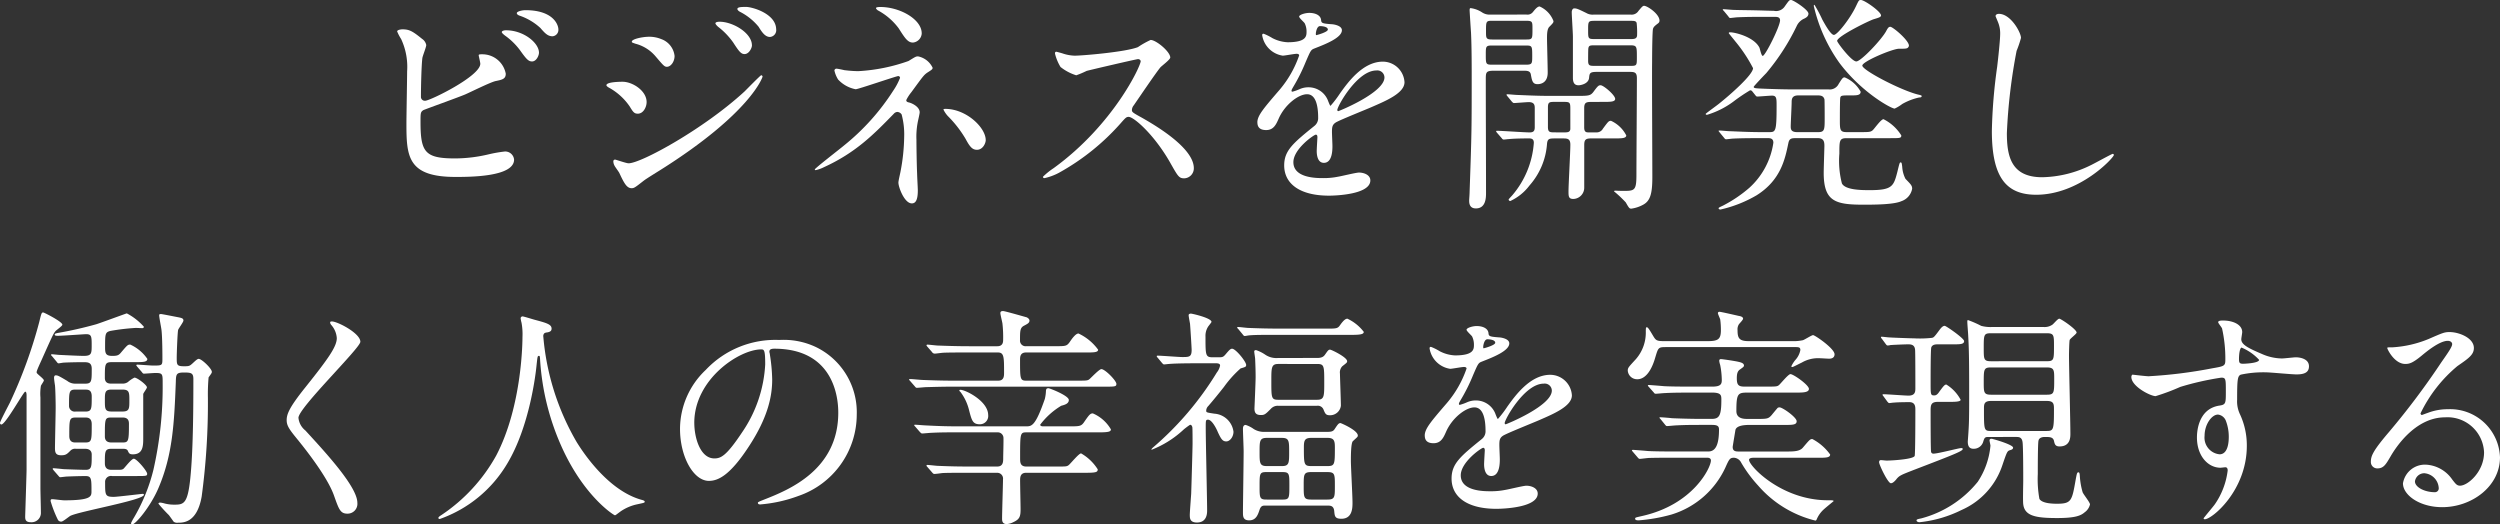
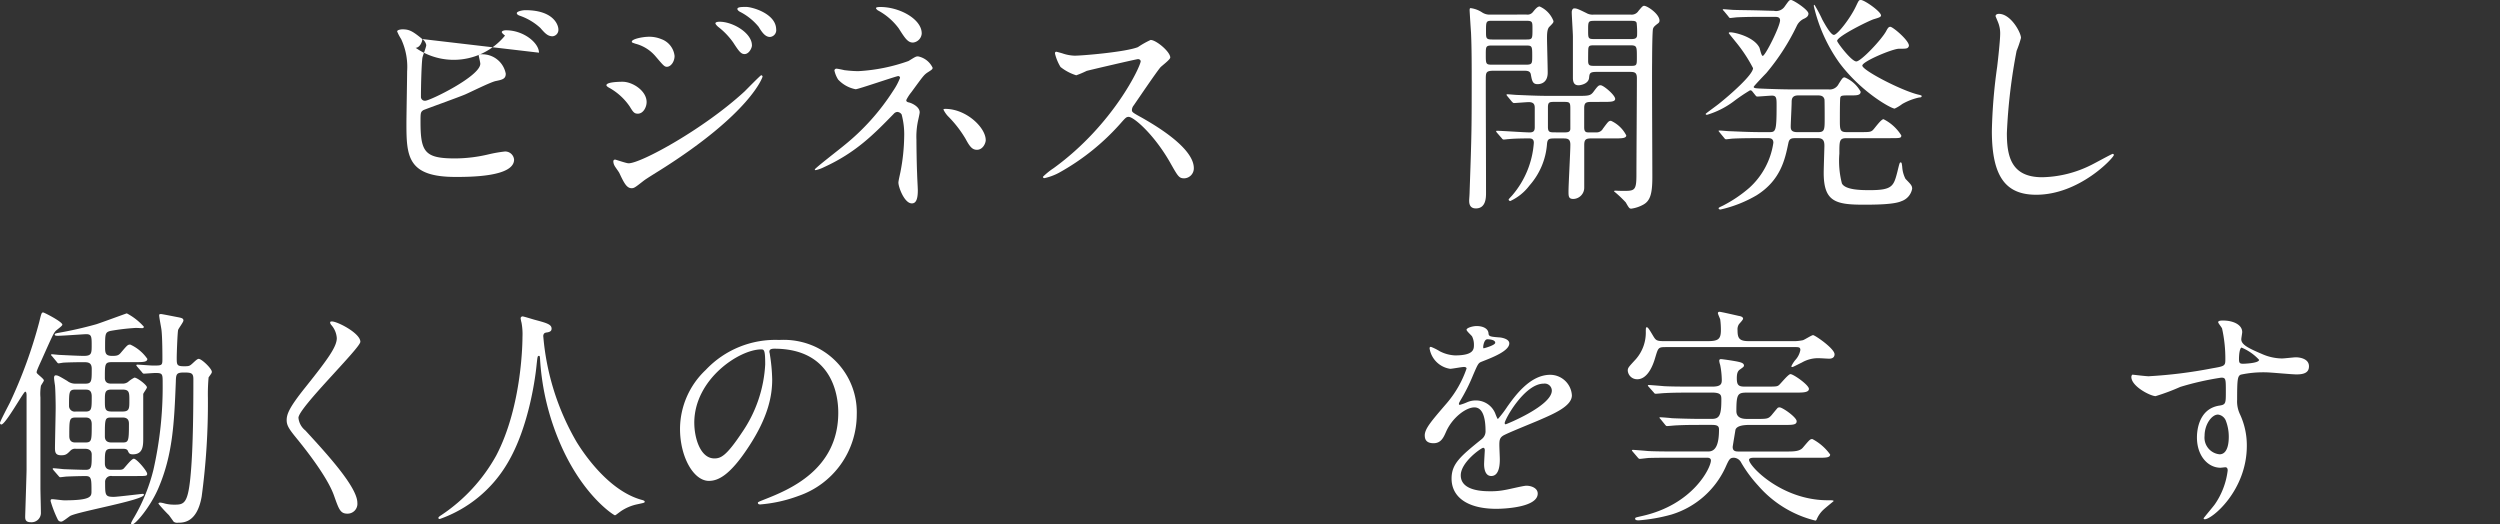
<svg xmlns="http://www.w3.org/2000/svg" width="308.449" height="64.687" viewBox="0 0 308.449 64.687">
  <rect x="0" y="0" width="308.449" height="64.687" fill="#333333" stroke="none" />
  <g id="グループ_3813" data-name="グループ 3813" transform="translate(-42 -746.245)">
    <g id="グループ_2827" data-name="グループ 2827" transform="translate(91 746.245)">
-       <path id="パス_82" data-name="パス 82" d="M3.107,6.626a1.182,1.182,0,0,1,.484.741c0,.256-.456,1.368-.484,1.625-.114,1-.171,3.534-.171,4.731a.477.477,0,0,0,.541.513c.57,0,6.783-3.021,6.783-4.56,0-.171-.2-.969-.2-1.054,0-.114.2-.114.4-.114A2.935,2.935,0,0,1,13.4,10.9c0,.655-.428.741-1.254.912-.655.143-3.221,1.425-3.762,1.653-.8.342-5.016,1.853-5.159,1.937-.342.228-.342.371-.342,1.454,0,3.733.541,4.5,4.276,4.5a18.156,18.156,0,0,0,4.161-.513,16.81,16.81,0,0,1,1.967-.342,1.1,1.1,0,0,1,1.14,1c0,2.138-5.472,2.138-7.239,2.138-5.9,0-6.043-2.537-6.043-6.585,0-1.026.086-5.5.086-6.441a8.1,8.1,0,0,0-.741-3.99A5.784,5.784,0,0,1,0,5.685c0-.171.4-.256.655-.256.826,0,1.225.2,2.451,1.2M17.5,8.308c0,.342-.314,1.083-.855,1.083-.428,0-.684-.256-1.454-1.34A8.193,8.193,0,0,0,13.31,6.2c-.114-.086-.4-.314-.4-.428,0-.143.256-.228.513-.228,2.195,0,4.076,1.568,4.076,2.765m2.394-2.879a.791.791,0,0,1-.713.855c-.6,0-.94-.37-1.51-1.026a7.233,7.233,0,0,0-2.537-1.51c-.285-.086-.371-.228-.371-.314,0-.228.713-.371,1.055-.371,3.506,0,4.076,1.853,4.076,2.366" transform="translate(0 -1.809)" fill="#fff" />
+       <path id="パス_82" data-name="パス 82" d="M3.107,6.626a1.182,1.182,0,0,1,.484.741c0,.256-.456,1.368-.484,1.625-.114,1-.171,3.534-.171,4.731a.477.477,0,0,0,.541.513c.57,0,6.783-3.021,6.783-4.56,0-.171-.2-.969-.2-1.054,0-.114.2-.114.4-.114A2.935,2.935,0,0,1,13.4,10.9c0,.655-.428.741-1.254.912-.655.143-3.221,1.425-3.762,1.653-.8.342-5.016,1.853-5.159,1.937-.342.228-.342.371-.342,1.454,0,3.733.541,4.5,4.276,4.5a18.156,18.156,0,0,0,4.161-.513,16.81,16.81,0,0,1,1.967-.342,1.1,1.1,0,0,1,1.14,1c0,2.138-5.472,2.138-7.239,2.138-5.9,0-6.043-2.537-6.043-6.585,0-1.026.086-5.5.086-6.441a8.1,8.1,0,0,0-.741-3.99A5.784,5.784,0,0,1,0,5.685c0-.171.4-.256.655-.256.826,0,1.225.2,2.451,1.2c0,.342-.314,1.083-.855,1.083-.428,0-.684-.256-1.454-1.34A8.193,8.193,0,0,0,13.31,6.2c-.114-.086-.4-.314-.4-.428,0-.143.256-.228.513-.228,2.195,0,4.076,1.568,4.076,2.765m2.394-2.879a.791.791,0,0,1-.713.855c-.6,0-.94-.37-1.51-1.026a7.233,7.233,0,0,0-2.537-1.51c-.285-.086-.371-.228-.371-.314,0-.228.713-.371,1.055-.371,3.506,0,4.076,1.853,4.076,2.366" transform="translate(0 -1.809)" fill="#fff" />
      <path id="パス_83" data-name="パス 83" d="M57.32,14c0,.6-.4,1.425-1.083,1.425-.427,0-.57-.171-1-.884A7.388,7.388,0,0,0,52.646,12.2c-.086-.057-.285-.171-.285-.285,0-.428,1.824-.428,1.995-.428,1.226,0,2.965,1.111,2.965,2.508m-3.364,8.75c-.085-.171-.541-.77-.6-.912a1.16,1.16,0,0,1-.143-.513.209.209,0,0,1,.228-.228c.086,0,1.368.456,1.653.456,1.54,0,9.292-4.247,14.308-8.864.314-.314,1.967-2,2.052-2a.183.183,0,0,1,.171.171c0,.057-1.425,4.475-12.6,11.515-1.739,1.083-1.853,1.169-2.08,1.339-1.055.826-1.169.912-1.482.912-.6,0-.94-.656-1.511-1.881M60.769,8.3c0,.741-.485,1.34-.941,1.34-.314,0-.428-.143-1.425-1.312a4.828,4.828,0,0,0-2.48-1.539c-.4-.143-.428-.143-.428-.256,0-.314,1.311-.6,2.166-.6a3.916,3.916,0,0,1,1.453.285A2.491,2.491,0,0,1,60.769,8.3m9.548-1.311c0,.342-.37,1.083-.912,1.083-.428,0-.684-.314-1.4-1.426a8.888,8.888,0,0,0-1.824-1.909c-.114-.086-.371-.342-.371-.456,0-.171.342-.2.513-.2,1.653,0,3.99,1.4,3.99,2.907M73.31,5.048a.839.839,0,0,1-.77.912c-.6,0-1-.6-1.4-1.254a7.15,7.15,0,0,0-2.309-1.853c-.256-.142-.313-.285-.313-.342,0-.256.57-.256,1.083-.256.741,0,3.705.826,3.705,2.793" transform="translate(-26.541 -1.4)" fill="#fff" />
      <path id="パス_84" data-name="パス 84" d="M108.224,10.065a14.611,14.611,0,0,0,1.625.114,21.888,21.888,0,0,0,6.213-1.254c.827-.513.912-.57,1.169-.57a2.543,2.543,0,0,1,1.8,1.4c0,.171-.057.228-.6.57-.485.314-.6.513-2.024,2.451a5.184,5.184,0,0,0-.627.969c0,.228.171.257.4.314.314.086,1.254.513,1.254,1.2,0,.2-.228,1.111-.256,1.312a9.414,9.414,0,0,0-.143,2.08c0,.713.029,3.05.085,4.219,0,.314.085,1.739.085,2.024,0,1.368-.37,1.6-.741,1.6-.912,0-1.653-2-1.653-2.565,0-.228.228-1.169.256-1.34a24.159,24.159,0,0,0,.456-4.3,9.5,9.5,0,0,0-.314-2.764.673.673,0,0,0-.541-.314.639.639,0,0,0-.428.228c-2.394,2.451-4.617,4.76-8.607,6.584a4.524,4.524,0,0,1-1.026.371c-.057,0-.114-.029-.114-.086,0-.143,3.078-2.508,3.648-2.993a28.012,28.012,0,0,0,6.014-6.7,8.023,8.023,0,0,0,.855-1.6.218.218,0,0,0-.228-.228c-.228,0-4.931,1.624-5.245,1.624a3.958,3.958,0,0,1-2.166-1.2,3.481,3.481,0,0,1-.456-1.111.251.251,0,0,1,.256-.228c.171,0,.912.171,1.054.2m9.463-4.56a1.2,1.2,0,0,1-1.083,1.14c-.656,0-1-.57-1.767-1.767a7.794,7.794,0,0,0-2.594-2.223c-.057-.057-.2-.171-.2-.257,0-.142.428-.142.541-.142,2.394,0,5.1,1.51,5.1,3.249m7.9,13.168c0,.37-.342,1.2-1.083,1.2-.541,0-.855-.314-1.4-1.339a14.072,14.072,0,0,0-2.194-2.822,3.3,3.3,0,0,1-.542-.8c0-.086.2-.086.228-.086,2.594,0,4.988,2.309,4.988,3.848" transform="translate(-52.965 -1.4)" fill="#fff" />
      <path id="パス_85" data-name="パス 85" d="M173.305,12.885c-.2,0-6.185,1.4-6.328,1.453a12.231,12.231,0,0,1-1.283.542,5.946,5.946,0,0,1-1.938-1.026,5.8,5.8,0,0,1-.684-1.653c0-.143.029-.228.171-.228.029,0,.656.171.741.2a5.081,5.081,0,0,0,1.511.285c.969,0,6.327-.456,7.809-1.055a10.892,10.892,0,0,1,1.568-.884c.684,0,2.423,1.454,2.423,2.167,0,.256-1.054,1.026-1.226,1.225-.57.684-2.822,4.018-3.278,4.674a.941.941,0,0,0-.228.57c0,.256.057.314,1.255.969,1.282.741,6.384,3.619,6.384,6.213a1.231,1.231,0,0,1-1.169,1.254c-.655,0-.77-.2-1.767-1.967-1.967-3.449-4.475-5.615-5.1-5.615-.285,0-.37.085-1,.8a28.623,28.623,0,0,1-7.61,6.1,6.993,6.993,0,0,1-1.767.656c-.057,0-.2,0-.2-.171a8.821,8.821,0,0,1,1.311-1.055c7.439-5.387,10.831-12.769,10.745-13.225a.32.32,0,0,0-.342-.228" transform="translate(-81.908 -5.589)" fill="#fff" />
-       <path id="パス_86" data-name="パス 86" d="M215.224,17.267c0-.855.8-1.767,2.736-4.018A13.114,13.114,0,0,0,220.383,9c0-.171-.2-.2-.314-.2-.285,0-1.454.228-1.71.228a3.024,3.024,0,0,1-2.537-2.508c0-.086,0-.2.171-.2a6.415,6.415,0,0,1,1.083.541,4.529,4.529,0,0,0,1.881.513c2.337,0,2.337-.769,2.337-1.339a2.283,2.283,0,0,0-.228-1c-.085-.143-.684-.655-.684-.827,0-.227.741-.456,1.254-.456.684,0,1.4.256,1.454.884.029.371.143.428,1.283.513.2,0,1.283.143,1.283.741,0,.941-2.08,1.739-3.392,2.252-.428.171-.456.228-1.083,1.682a22.109,22.109,0,0,1-1.539,3.079c-.143.256-.2.342-.2.456a.1.1,0,0,0,.114.114,5.71,5.71,0,0,0,.884-.314,2.662,2.662,0,0,1,1.111-.228,2.57,2.57,0,0,1,2.423,1.738c.2.485.228.542.285.542a13.423,13.423,0,0,0,1.169-1.539c.94-1.311,2.793-3.905,5.273-3.905a2.689,2.689,0,0,1,2.679,2.537c0,1.339-2.252,2.28-4.019,3.05-.713.314-3.933,1.6-4.446,1.909-.456.285-.484.6-.484,1.2,0,.256.057,1.454.057,1.71,0,.456,0,2.08-1.055,2.08-.769,0-.883-.94-.883-1.453,0-.285.085-1.653.085-1.682,0-.114,0-.342-.2-.342-.228,0-2.765,1.767-2.765,3.392,0,1.967,2.85,1.967,3.677,1.967a8.79,8.79,0,0,0,1.824-.171c.4-.057,2.223-.513,2.594-.513.6,0,1.4.285,1.4.969,0,1.767-4.418,1.881-5.1,1.881-3.619,0-5.529-1.482-5.529-3.734,0-1.824,1.083-2.736,3.762-4.9a1.215,1.215,0,0,0,.428-1c0-1.282-.228-2.879-1.368-2.879-1.083,0-2.764,1.312-3.506,3.021-.314.713-.627,1.4-1.539,1.4-.541,0-1.083-.171-1.083-.94m7.268-10.774c.057,0,1.425-.37,1.425-.683,0-.371-.713-.428-.969-.428-.4,0-.513.8-.513.912s0,.2.057.2m2.594,9.235c0,.057.029.143.114.143s5.7-2.28,5.7-4.161a.877.877,0,0,0-1-.856c-2.366,0-4.817,4.418-4.817,4.874" transform="translate(-109.093 -2.161)" fill="#fff" />
      <path id="パス_87" data-name="パス 87" d="M275.289,3.049a.841.841,0,0,0,.8-.314c.171-.2.513-.684.826-.684a3.209,3.209,0,0,1,1.71,1.8c0,.171-.029.228-.513.713-.285.285-.285.969-.285,1.4,0,.6.085,3.563.085,4.247,0,1.4-1.055,1.425-1.254,1.425-.6,0-.684-.4-.827-1.2-.085-.456-.484-.456-.912-.456h-3.677c-.969,0-.969.228-.969,1.112,0,3.876.029,10.09.029,13.966,0,.541,0,1.91-1.254,1.91-.826,0-.826-.713-.826-1,0-.085.057-.769.057-1.111.256-7.268.256-7.752.256-14.394,0-3.42-.057-4.532-.085-5.216-.029-.314-.171-2.622-.171-2.708,0-.113,0-.285.114-.285a3.334,3.334,0,0,1,1.4.513,1.675,1.675,0,0,0,1.083.286Zm-4.275,3.819c-.741,0-.741.143-.741,1.111,0,1.14,0,1.254.741,1.254h4.247c.741,0,.741-.171.741-1.054,0-1.2,0-1.311-.741-1.311Zm4.218-.741c.8,0,.8-.057.8-1.311,0-.884,0-1-.8-1H271.1c-.8,0-.8.057-.8,1.311,0,.856,0,1,.8,1Zm8.237,7.7c-.741,0-1.055,0-1.055.77V16.93c0,.314.029.655.456.655h1a.875.875,0,0,0,.855-.456c.655-.883.713-.969,1-.969a3.969,3.969,0,0,1,1.881,1.8c0,.37-.6.37-1.511.37h-2.764c-.656,0-.912.086-.912.8v5.245a1.387,1.387,0,0,1-1.34,1.425c-.6,0-.6-.342-.6-.941,0-.826.228-4.845.228-5.757,0-.741-.371-.77-.912-.77h-1c-.684,0-.912.029-.969.684a8.681,8.681,0,0,1-2.167,5.13,6.219,6.219,0,0,1-2.365,1.91c-.085,0-.2-.086-.2-.171,0-.057.057-.114.428-.513a11.177,11.177,0,0,0,2.679-6.5c0-.4-.2-.542-.57-.542-.4,0-1.682,0-2.537.086-.085,0-.513.057-.6.057-.113,0-.171-.057-.256-.171l-.57-.655c-.114-.143-.114-.143-.114-.2s.057-.057.114-.057c.57,0,3.392.2,4.019.2.456,0,.627-.171.627-.627V14.593c0-.371-.057-.741-.741-.741-.256,0-1.625.114-1.824.114-.085,0-.142-.057-.257-.171l-.541-.656c-.114-.143-.114-.143-.114-.2s.057-.057.086-.057c.2,0,1.054.086,1.254.086.826.028,2.309.114,3.933.114H281.7c1.226,0,1.482-.028,1.824-.456.57-.769.656-.855.912-.855.37,0,1.8,1.225,1.8,1.682,0,.371-.6.371-1.51.371Zm-3.677,3.762c.571,0,.856,0,.912-.4V14.649c0-.8-.085-.826-.912-.826h-.94c-.713,0-.912,0-.912.684V16.9c0,.684.228.684.912.684Zm8.351-14.536a.989.989,0,0,0,.969-.456c.342-.4.513-.627.684-.627.428,0,1.91,1.026,1.91,1.824a.39.39,0,0,1-.143.314c-.485.37-.57.456-.655.684-.086.285-.114,2.907-.114,4.076-.028,2.023.029,11.971.029,14.223,0,1.967-.228,2.907-1.083,3.392a4.263,4.263,0,0,1-1.511.513c-.228,0-.284-.057-.684-.769a14.775,14.775,0,0,0-1.454-1.368c0-.085.171-.085.228-.085.313.029.826.029,1.14.029,1.225,0,1.4-.171,1.4-2.024,0-1.682.057-10,.057-11.886,0-.741-.313-.77-.94-.77h-4.019c-.855,0-.884.171-.94.741-.085.77-1.112.912-1.283.912-.342,0-.713-.114-.713-.912v-5.1c0-.456-.143-2.537-.143-3.021,0-.114.057-.456.314-.456.314,0,.541.113,1.482.57a1.522,1.522,0,0,0,.884.2Zm-4.418.769c-.826,0-.826.057-.826,1.168,0,1.026,0,1.083.826,1.083h4.389c.428,0,.827,0,.827-.513a9.921,9.921,0,0,0-.057-1.482c-.086-.256-.342-.256-.77-.256Zm.029,3.021c-.57,0-.77,0-.826.37-.029.114-.029,1.368-.029,1.539,0,.627.228.627.855.627h4.332c.827,0,.827-.029.827-1.083,0-1.311,0-1.453-.827-1.453Z" transform="translate(-135.957 -1.253)" fill="#fff" />
      <path id="パス_88" data-name="パス 88" d="M333.158,11.807a.315.315,0,0,0-.284-.143,21.286,21.286,0,0,0-2.024,1.368,10.483,10.483,0,0,1-3.278,1.653c-.114,0-.171-.028-.171-.114,0-.057,1.454-1.083,1.71-1.311,1.254-1,4.133-3.506,4.133-4.333a18.313,18.313,0,0,0-2.194-3.306c-.2-.256-.627-.769-.8-1,0-.114.085-.114.171-.114.6,0,2.964.571,3.619,1.91.057.143.228,1,.4,1,.314,0,2.138-3.648,2.138-4.389,0-.428-.4-.428-.713-.428h-1.226c-.826,0-2.223,0-3.363.057-.085,0-.77.085-.826.085-.114,0-.171-.057-.256-.2l-.542-.655c-.114-.114-.143-.143-.143-.171,0-.057.057-.057.114-.057.171,0,1.055.086,1.254.086.827.029,2.28.029,3.9.086l1.055.028a1.277,1.277,0,0,0,1.339-.57c.513-.713.541-.769.77-.769.256,0,2.138,1.2,2.138,1.682,0,.285-.2.456-.485.6a1.843,1.843,0,0,0-.969.94,27.352,27.352,0,0,1-3.762,5.814c-.256.256-1.539,1.6-1.539,1.682,0,.172.284.172.655.2,1.14.057,3.05.114,4.133.114h4.446a1.224,1.224,0,0,0,1.254-.684c.456-.713.513-.8.741-.8a3.986,3.986,0,0,1,1.967,1.767c0,.456-.513.456-1.14.456-1.14,0-1.283,0-1.368.256-.057.143-.057,2.395-.057,2.736,0,1.225,0,1.539.826,1.539h1.539c1.254,0,1.4,0,1.682-.228.2-.171,1.026-1.368,1.339-1.368a5.486,5.486,0,0,1,2.195,2c0,.342-.143.342-1.4.342h-5.33c-.912,0-.912.285-.912,1.91a11.157,11.157,0,0,0,.314,3.677c.427.826,2.48.826,3.449.826,2.765,0,2.936-.484,3.392-2.252.256-1.055.285-1.169.4-1.169.143,0,.143.114.2.541a3.733,3.733,0,0,0,.4,1.482c.656.684.826.826.826,1.225a2,2,0,0,1-1.339,1.539c-.941.428-3.449.428-4.7.428-3.477,0-4.874-.428-4.874-3.934,0-.541.086-3.107.086-3.306,0-.484-.057-.969-.8-.969h-2.708c-.541,0-.827.029-.941.627-.4,1.91-.912,4.532-3.9,6.413a15.542,15.542,0,0,1-4.475,1.767c-.114,0-.228-.057-.228-.143s.057-.114.541-.342a16.28,16.28,0,0,0,3.249-2.195,9.3,9.3,0,0,0,2.965-5.558c0-.57-.428-.57-.713-.57h-.912c-.8,0-2.223,0-3.364.057-.085,0-.769.086-.826.086-.114,0-.171-.057-.256-.171l-.541-.656c-.114-.143-.143-.171-.143-.2,0-.057.057-.057.114-.057.171,0,1.055.085,1.254.085.827.029,2.28.114,3.905.114h.94c.826,0,.941-.028.941-3.249,0-.912,0-1.254-.57-1.254-.256,0-1.6.114-1.8.114-.114,0-.171-.057-.256-.171Zm8.124,5.016c.8,0,.8-.314.8-1.767,0-.342,0-2.109-.028-2.28-.114-.4-.4-.485-.827-.485h-2.394c-.741,0-.826.4-.826.827,0,.484-.114,2.593-.114,3.021,0,.37.085.684.8.684Zm9.976-10.289c-.8,0-4.532,1.568-4.532,2.081,0,.57,4.7,3.021,6.841,3.563.37.085.484.114.484.2,0,.171-.228.171-.314.171a7.413,7.413,0,0,0-2.08.8,5.119,5.119,0,0,1-.94.571c-.427,0-4.1-2-6.841-5.672a19.7,19.7,0,0,1-3.136-6.983c0-.058,0-.143.086-.143a16.931,16.931,0,0,1,.969,1.824c.285.513,1.026,1.881,1.425,1.881.427,0,2.024-2.052,2.708-3.506.37-.77.37-.8.627-.8.427,0,2.479,1.425,2.479,1.909,0,.2-.314.285-.883.456-.513.143-4.532,2.109-4.532,2.679,0,.2,1.767,2.537,2.366,2.537.57,0,3.107-2.68,3.677-3.734.171-.313.285-.541.513-.541.342,0,2.537,1.881,2.28,2.423-.143.285-.284.285-1.2.285" transform="translate(-165.954 -0.521)" fill="#fff" />
      <path id="パス_89" data-name="パス 89" d="M402.6,6.953a13.07,13.07,0,0,1-.542,1.6,68.536,68.536,0,0,0-1.2,10.147c0,2.879.542,5.445,4.361,5.445a14.047,14.047,0,0,0,5.986-1.482c.427-.2,2.593-1.4,2.707-1.4a.132.132,0,0,1,.143.143c0,.313-4.218,4.9-9.577,4.9-3.7,0-5.472-2.138-5.472-7.867a65.062,65.062,0,0,1,.655-7.923c.114-.941.371-3.278.371-4.076a3.579,3.579,0,0,0-.257-1.4c-.028-.085-.313-.741-.313-.77,0-.2.228-.285.4-.285,1.482,0,2.736,2.309,2.736,2.965" transform="translate(-202.251 -2.278)" fill="#fff" />
    </g>
    <g id="グループ_3812" data-name="グループ 3812" transform="translate(42 784.625)">
      <path id="パス_2442" data-name="パス 2442" d="M446.266,8.727c0,.114-.342.57-.37.684a6.114,6.114,0,0,0-.057,1.425V22.009c0,.428.057,2.508.057,2.993a1.151,1.151,0,0,1-1.254,1.225c-.656,0-.684-.371-.684-.684,0-.171.171-5.3.171-5.814V10.608c0-.143,0-.485-.171-.485-.2,0-2.423,4.047-2.936,4.047-.085,0-.171-.057-.171-.2,0-.171,1.054-2.166,1.225-2.508a58.194,58.194,0,0,0,3.62-9.947c.256-1.055.284-1.169.484-1.169.114,0,2.365,1.14,2.365,1.51,0,.171-.741.656-.855.8-.256.313-.4.627-1.711,3.562-.6,1.311-.627,1.425-.6,1.568.057.171.884.741.884.94m1.026-2.964c-.057-.057-.143-.143-.143-.171,0-.057.057-.086.114-.086.143,0,.855.086,1.026.086.114,0,2.223.114,2.907.114.969,0,.969-.314.969-1.368,0-1.026-.029-1.311-.684-1.311-.2,0-2.936.2-3.477.2-.171,0-.4,0-.4-.143s.143-.143.342-.2A47.886,47.886,0,0,0,452.736,1.8c.627-.2,3.705-1.34,3.762-1.34a7.426,7.426,0,0,1,2.109,1.653.189.189,0,0,1-.2.171c-.114,0-.655-.029-.8-.029a26.516,26.516,0,0,0-3.135.37c-.655.171-.655.371-.655,2.081,0,.713.114,1,.883,1,.656,0,.827-.086,1.14-.485.713-.826.77-.912,1.083-.912a5.143,5.143,0,0,1,2.109,1.767c0,.4-.57.4-1.511.4h-2.85c-.884,0-.884.228-.884,1.937,0,.713.57.713.8.713h1.34a1.131,1.131,0,0,0,.713-.2,3.59,3.59,0,0,1,.8-.541c.342,0,1.539.912,1.539,1.2,0,.143-.427.684-.456.826V15.8c0,.969,0,2.052-1.283,2.052-.427,0-.484-.142-.627-.456-.114-.227-.428-.227-.57-.227h-1.454c-.8,0-.8.342-.8,1.738,0,.256,0,.855.8.855h.77c.4,0,.6,0,.769-.171s.97-1.2,1.226-1.2c.37,0,1.653,1.539,1.653,1.853,0,.285-.114.285-1.311.285h-3.021a.725.725,0,0,0-.855.769c0,1.6,0,1.8,1.083,1.8.4,0,3.42-.37,3.534-.37.057,0,.171,0,.171.113,0,.656-7.895,2.024-9.064,2.594-.171.086-.912.713-1.111.713a.44.44,0,0,1-.456-.257,14.06,14.06,0,0,1-.884-2.28c0-.171.057-.228.2-.228.2,0,1.226.143,1.482.143,3.335,0,3.363-.484,3.363-1.112,0-1.51,0-1.881-.713-1.881s-1.6.028-2.308.057c-.114,0-.77.086-.827.086-.114,0-.171-.114-.256-.2l-.57-.656c-.057-.085-.114-.143-.114-.171,0-.057.057-.085.114-.085.029,0,1,.085,1.169.113.627.029,2.252.086,2.793.086.741,0,.741-.4.741-1.881,0-.114,0-.713-.8-.713h-1.14a.785.785,0,0,0-.684.227c-.427.428-.57.571-1.14.571-.684,0-.769-.342-.769-.884,0-.713.085-4.218.085-5.016,0-.627-.028-2.166-.085-2.736-.029-.143-.114-.77-.114-.912,0-.113.029-.313.2-.313.257,0,.371.057,1.425.684a1.583,1.583,0,0,0,1.055.342h1.169c.8,0,.8-.314.8-1.824,0-.826-.485-.826-1.083-.826-.8,0-1.967.028-2.394.057-.086,0-.513.086-.6.086-.114,0-.171-.086-.256-.2Zm2.879,4.1c-.8,0-.8.285-.8,2a.7.7,0,0,0,.8.713h1.2c.8,0,.8-.314.8-1.853,0-.855-.456-.855-.8-.855Zm1.2,6.527c.8,0,.8-.228.8-2.252,0-.826-.541-.826-.8-.826H450.2c-.8,0-.8.228-.8,2.28,0,.8.541.8.8.8Zm4.589-3.819c.855,0,.855-.371.855-1.34,0-1,0-1.368-.855-1.368h-1.34c-.827,0-.827.37-.827,1.339,0,1.027,0,1.368.827,1.368Zm-1.368.741c-.8,0-.8.143-.8,2.337,0,.285.085.741.8.741h1.4c.712,0,.77-.171.77-2.252,0-.286,0-.826-.77-.826Zm3.192-6.271c-.086-.113-.114-.143-.114-.171,0-.057.057-.085.114-.085.285,0,1.624.114,1.938.114,1.169,0,1.169,0,1.169-.912,0-.2,0-2.565-.114-3.476-.029-.286-.285-1.54-.285-1.825,0-.143.143-.143.228-.143.114,0,1.824.342,2.138.4.427.086.627.143.627.4,0,.2-.6.969-.656,1.169-.085.427-.171,2.964-.171,3.391,0,.912,0,1.083.912,1.083.6,0,.684-.029,1.026-.342s.6-.57.77-.57c.37,0,1.624,1.2,1.624,1.6,0,.143-.057.2-.4.684a23.563,23.563,0,0,0-.085,2.508,85.916,85.916,0,0,1-.77,12.2c-.57,3.221-2.252,3.221-2.907,3.221a.769.769,0,0,1-.541-.114c-.085-.114-.485-.684-.6-.826a17.564,17.564,0,0,1-1.283-1.4c0-.114.142-.143.2-.143a2.863,2.863,0,0,1,.57.114,4.644,4.644,0,0,0,1.225.143c1.2,0,1.682-.143,2-3.962.285-3.278.313-8.009.313-11.515,0-.741-.228-.827-1.14-.827-.969,0-1,.2-1.026,1.169-.2,5.045-.37,8.978-2.166,13.14-.97,2.252-2.794,4.418-3.192,4.418-.057,0-.171-.029-.171-.143a6.728,6.728,0,0,1,.4-.741,22.035,22.035,0,0,0,2.366-5.843,46.175,46.175,0,0,0,1.14-10.688c0-1.14,0-1.254-.912-1.254-.2,0-1.283.085-1.4.085s-.2-.114-.256-.2Z" transform="translate(-440.851 -0.176)" fill="#fff" />
      <path id="パス_2443" data-name="パス 2443" d="M518.161,2.6c.684,0,3.506,1.453,3.506,2.508,0,.769-7.638,8.152-7.638,9.378a2.28,2.28,0,0,0,.855,1.567c2.537,2.765,6.413,6.955,6.413,8.921a1.213,1.213,0,0,1-1.225,1.34c-.884,0-1.055-.542-1.654-2.223-.883-2.508-3.99-6.3-4.731-7.211-.884-1.083-1.112-1.51-1.112-2.109,0-.77.37-1.625,2.309-4.048,2.822-3.534,3.876-5.016,3.876-6.071A2.71,2.71,0,0,0,518.047,3c-.086-.143-.143-.256-.086-.342.029-.057.114-.057.2-.057" transform="translate(-477.206 -1.319)" fill="#fff" />
      <path id="パス_2444" data-name="パス 2444" d="M563.484,3.809a31,31,0,0,0,4.133,13.054c.484.769,3.705,5.985,8.094,7.126.086.028.285.085.285.2,0,.143-.086.143-1,.342a5.662,5.662,0,0,0-1.967.855c-.541.4-.627.484-.712.484-.114,0-3.734-2.252-6.5-8.294a30.8,30.8,0,0,1-2.736-11.03c-.028-.314-.028-.342-.143-.342-.171,0-.171.114-.285,1.14-.085.912-.827,7.553-3.648,12.2a15.753,15.753,0,0,1-8.294,6.784c-.085,0-.171-.029-.171-.143,0-.086.143-.2.37-.342a21.143,21.143,0,0,0,6.755-7.325c3.25-6.185,3.25-14.337,3.25-14.651a7.79,7.79,0,0,0-.114-1.738,4.1,4.1,0,0,1-.114-.57.244.244,0,0,1,.228-.228c.171,0,1.4.4,1.653.456,1.368.37,1.938.541,1.938,1.054,0,.314-.228.4-.485.456-.228.029-.37.057-.456.172a.547.547,0,0,0-.085.342" transform="translate(-496.452 -0.674)" fill="#fff" />
      <path id="パス_2445" data-name="パス 2445" d="M622.026,8.708c0,.086.057.2.057.314a21.78,21.78,0,0,1,.285,3.079c0,1.909-.428,4.56-2.936,8.351-2.28,3.477-3.734,4.161-4.873,4.161-1.882,0-3.563-2.936-3.563-6.413a10.04,10.04,0,0,1,3.164-7.268,11.793,11.793,0,0,1,9.093-3.705,9.278,9.278,0,0,1,4.588.912,8.934,8.934,0,0,1,4.96,8.294,10.629,10.629,0,0,1-7.183,10.033,17.512,17.512,0,0,1-4.732,1.054c-.114,0-.284-.028-.284-.2,0-.086.057-.114.769-.4,2.964-1.168,9.149-3.619,9.149-10.716,0-1.112-.114-7.9-7.9-7.9-.57,0-.6.228-.6.4m-9.263,8.75c0,1.853.741,4.389,2.479,4.389.827,0,1.511-.342,3.477-3.306a16.3,16.3,0,0,0,2.793-8.294c0-1.711-.114-1.853-.485-1.853-2.708,0-8.266,3.677-8.266,9.064" transform="translate(-527.095 -3.662)" fill="#fff" />
-       <path id="パス_2446" data-name="パス 2446" d="M686.341,4.333c1.282,0,1.425,0,1.795-.513.285-.427.741-1.054,1.084-1.054a6.3,6.3,0,0,1,2.423,2c0,.342-.57.342-1.511.342h-7.382c-.741,0-.741.57-.741.912,0,2.308,0,2.565.741,2.565h6.271c1.2,0,1.34,0,1.568-.2s1.2-1.225,1.453-1.225c.456,0,1.853,1.426,1.853,1.824,0,.343-.171.343-1.539.343h-18.9c-.884,0-1.91.028-2.993.057-.2,0-1,.085-1.2.085-.085,0-.143-.057-.256-.2l-.57-.655c-.114-.114-.114-.143-.114-.171,0-.058.057-.058.142-.058.228,0,1.34.114,1.539.114.684.028,2.308.086,3.591.086h5.729c.713,0,.713-.6.713-.969,0-1.967,0-2.508-.769-2.508h-3.648c-.969,0-2.28,0-3.021.029-.171,0-.969.114-1.112.114a.4.4,0,0,1-.342-.2l-.57-.655a.6.6,0,0,1-.114-.171c0-.057.086-.086.114-.086.2,0,1.112.114,1.282.114.8.028,2.252.085,3.877.085h3.477c.712,0,.712-.57.712-.8a15.406,15.406,0,0,0-.085-2c-.029-.2-.257-1.111-.257-1.282,0-.2.114-.257.342-.257s2.879.77,2.907.77c.171.086.342.228.342.4,0,.286-.228.4-.655.627-.513.256-.513.655-.513,1.8a.688.688,0,0,0,.741.741Zm-10.8,15.619c-1,0-2.337,0-3.021.029-.143,0-.8.113-1.083.113-.114,0-.171-.057-.314-.228l-.57-.655c-.086-.086-.086-.114-.086-.143a.092.092,0,0,1,.086-.086c.228,0,1.14.114,1.311.114,1.4.057,2.395.085,3.877.085h3.449c.741,0,.741-.6.741-1.055,0-.4.057-2.166.029-2.537a.7.7,0,0,0-.712-.627h-5.159c-.855,0-1.91,0-2.993.057-.2,0-1,.086-1.168.086-.114,0-.2-.114-.314-.228l-.542-.627c-.114-.114-.114-.114-.114-.171s.057-.057.086-.057c.228,0,1.14.086,1.34.086,1.6.085,2.651.114,3.847.114h8.522c.684,0,1.14,0,2.309-3.363a4.7,4.7,0,0,0,.143-1.026c.029-.228.086-.314.314-.314.142,0,2.508.912,2.508,1.453,0,.456-.513.6-.94.713a9.1,9.1,0,0,0-2.594,2.337c0,.086.086.2.342.2h3.249c1.225,0,1.454,0,1.8-.484.683-1,.8-1.112,1.111-1.112a4.711,4.711,0,0,1,2.223,1.967c0,.285-.285.371-1.51.371h-8.95c-.741,0-.741.171-.741,3.192,0,.484,0,1.026.769,1.026h3.706c1.168,0,1.282,0,1.51-.171.256-.2,1.254-1.453,1.539-1.453a5.889,5.889,0,0,1,2.052,1.967c0,.342-.171.427-1.51.427h-7.325c-.741,0-.741.6-.741.941,0,.57.057,3.05.057,3.534,0,.884-.085,1.254-.912,1.625a2.033,2.033,0,0,1-.8.228c-.57,0-.57-.456-.57-.683,0-.77.113-4.133.113-4.817a.717.717,0,0,0-.741-.827Zm2.537-7.125a1.025,1.025,0,0,1-1.026,1.14c-.884,0-1-.456-1.34-1.767a6.1,6.1,0,0,0-1.055-2.223c-.028-.029-.2-.143-.114-.228.2-.285,3.534,1.2,3.534,3.079" transform="translate(-556.156 0)" fill="#fff" />
-       <path id="パス_2447" data-name="パス 2447" d="M734.741,6.764c-2.508,0-3.334.057-3.619.085-.086,0-.513.057-.6.057-.114,0-.142-.057-.257-.171l-.542-.655c-.114-.114-.114-.143-.114-.2,0-.028.029-.057.085-.057.484,0,2.622.172,3.05.172.855,0,1.169,0,1.169-.884,0-.285-.171-2.936-.2-3.221-.029-.172-.171-.912-.171-1.055,0-.172.2-.2.284-.2.143,0,2.537.541,2.537,1.026,0,.057-.4.541-.428.6a2.086,2.086,0,0,0-.314,1.226c0,2.28,0,2.537.884,2.537h.77c.542,0,.57-.057,1.026-.6.228-.257.4-.456.6-.456.456,0,1.738,1.6,1.738,2,0,.228-.085.256-.683.428a13.564,13.564,0,0,0-2.053,2.28c-.627.8-1.282,1.6-1.938,2.365a.826.826,0,0,0-.256.57c0,.228.085.228,1,.37a2.557,2.557,0,0,1,2.366,2.223c0,.655-.456,1.2-.884,1.2s-.627-.228-1.055-1.169c-.2-.484-.741-1.51-1.2-1.51-.285,0-.285.086-.285,1,0,1.625.171,8.779.171,10.232,0,.485-.114,1.454-1.254,1.454-.884,0-.884-.542-.884-.969,0-.256.143-2.166.171-2.565.029-.8.171-5.644.171-6.214,0-.342,0-1.853-.029-2.024-.057-.171-.114-.285-.285-.285a8.989,8.989,0,0,0-.769.571,12.446,12.446,0,0,1-3.962,2.508c-.058,0-.029-.114.171-.285A38.694,38.694,0,0,0,737.021,7.9a1.986,1.986,0,0,0,.4-.856c0-.256-.285-.285-.6-.285Zm15.791-4.276c1.254,0,1.4,0,1.71-.456.428-.6.684-.77.884-.77a5.41,5.41,0,0,1,2.024,1.625c0,.285-.371.371-1.51.371H744.66c-2.081,0-2.879,0-3.592.057-.114,0-.513.085-.6.085-.114,0-.171-.085-.257-.2l-.541-.655c-.114-.114-.143-.143-.143-.171,0-.057.057-.086.114-.086.2,0,1.083.114,1.254.114,1.4.057,2.565.085,3.905.085Zm-7.524,21.833c-.285,0-.542,0-.713.513-.2.6-.428,1.311-1.283,1.311-.769,0-.769-.513-.769-1,0-1.055.085-6.328.085-7.525,0-.4-.085-2.309-.085-2.736,0-.143,0-.513.342-.513a3.685,3.685,0,0,1,1,.513,2.363,2.363,0,0,0,1.339.342h7.7c.541,0,.769-.057.969-.4.342-.513.456-.684.684-.684.057,0,2.138.884,2.138,1.539,0,.171-.086.2-.6.684-.256.2-.256,1.881-.256,2.423,0,.741.2,4.332.2,5.159,0,.627,0,2-1.368,2-.8,0-.826-.314-.883-.912-.057-.713-.485-.713-.856-.713Zm6.384-18.213c.627,0,.826-.2.969-.4.342-.485.427-.627.627-.627.171,0,2.109.94,2.109,1.425,0,.171-.057.2-.6.627a1.107,1.107,0,0,0-.285.912c0,.4.114,3.335.114,3.962a1.337,1.337,0,0,1-1.368,1.169c-.484,0-.57-.2-.769-.684a.756.756,0,0,0-.826-.484H744.6a1.14,1.14,0,0,0-.912.371c-.655.655-.77.77-1.225.77-.57,0-.8-.228-.8-.8,0-.057.143-3.249.143-3.876,0-.8-.028-1.51-.057-2.223,0-.143-.114-.8-.114-.94s.114-.171.228-.171a4.623,4.623,0,0,1,1.14.571,2.445,2.445,0,0,0,1.6.4Zm-4.333,13.339c.884,0,.884-.4.884-1.738s0-1.739-.884-1.739h-1.881c-.884,0-.884.4-.884,1.739s0,1.738.884,1.738Zm.086,4.133c.826,0,.826-.2.826-1.767,0-1.368,0-1.625-.826-1.625h-2.024c-.826,0-.826.2-.826,1.767,0,1.368,0,1.624.826,1.624ZM744.6,6.849c-.855,0-.855.456-.855,2.081,0,2.109,0,2.337.855,2.337h4.789c.884,0,.884-.428.884-2.08,0-2.109,0-2.337-.884-2.337Zm6.043,16.731c.941,0,.941-.285.941-1.682,0-1.454,0-1.71-.941-1.71h-1.966c-.94,0-.94.285-.94,1.682,0,1.454,0,1.71.94,1.71Zm.029-4.133c.912,0,.912-.228.912-2.337,0-.8-.114-1.141-.912-1.141h-2c-.8,0-.912.314-.912,1.141,0,2.109,0,2.337.912,2.337Z" transform="translate(-586.888 -0.323)" fill="#fff" />
      <path id="パス_2448" data-name="パス 2448" d="M797.324,17.267c0-.855.8-1.767,2.736-4.018A13.112,13.112,0,0,0,802.483,9c0-.171-.2-.2-.314-.2-.285,0-1.454.228-1.71.228a3.024,3.024,0,0,1-2.536-2.508c0-.086,0-.2.171-.2a6.438,6.438,0,0,1,1.083.541,4.531,4.531,0,0,0,1.881.513c2.337,0,2.337-.769,2.337-1.339a2.286,2.286,0,0,0-.228-1c-.086-.143-.684-.655-.684-.827,0-.227.741-.456,1.254-.456.684,0,1.4.256,1.454.884.029.371.142.428,1.283.513.2,0,1.283.143,1.283.741,0,.941-2.081,1.739-3.392,2.252-.427.171-.455.228-1.083,1.682a22.067,22.067,0,0,1-1.539,3.079c-.143.256-.2.342-.2.456a.1.1,0,0,0,.114.114,5.69,5.69,0,0,0,.883-.314,2.668,2.668,0,0,1,1.112-.228,2.57,2.57,0,0,1,2.423,1.738c.2.485.228.542.285.542a13.414,13.414,0,0,0,1.168-1.539c.941-1.311,2.794-3.905,5.273-3.905a2.689,2.689,0,0,1,2.679,2.537c0,1.339-2.252,2.28-4.019,3.05-.713.314-3.934,1.6-4.447,1.909-.456.285-.484.6-.484,1.2,0,.256.057,1.454.057,1.71,0,.456,0,2.08-1.055,2.08-.769,0-.884-.94-.884-1.453,0-.285.086-1.653.086-1.682,0-.114,0-.342-.2-.342-.228,0-2.765,1.767-2.765,3.392,0,1.967,2.85,1.967,3.677,1.967a8.8,8.8,0,0,0,1.824-.171c.4-.057,2.223-.513,2.594-.513.6,0,1.4.285,1.4.969,0,1.767-4.418,1.881-5.1,1.881-3.62,0-5.529-1.482-5.529-3.734,0-1.824,1.083-2.736,3.763-4.9a1.216,1.216,0,0,0,.427-1c0-1.282-.228-2.879-1.368-2.879-1.083,0-2.765,1.312-3.506,3.021-.313.713-.627,1.4-1.539,1.4-.541,0-1.083-.171-1.083-.94m7.268-10.774c.057,0,1.425-.37,1.425-.683,0-.371-.712-.428-.969-.428-.4,0-.513.8-.513.912s0,.2.057.2m2.594,9.235c0,.057.029.143.114.143s5.7-2.28,5.7-4.161a.877.877,0,0,0-1-.856c-2.366,0-4.817,4.418-4.817,4.874" transform="translate(-621.541 -1.904)" fill="#fff" />
      <path id="パス_2449" data-name="パス 2449" d="M852.857,4.534c-.969,0-.969.057-1.34,1.283C850.747,8.5,849.55,8.5,849.294,8.5a1.153,1.153,0,0,1-1.169-1.054c0-.371.114-.456,1-1.426a4.967,4.967,0,0,0,1.225-3.392c0-.484.029-.541.114-.541.143,0,.228.114.855,1.169.257.4.37.541,1.2.541h5.472c1.283,0,1.625-.228,1.625-1.368a9.77,9.77,0,0,0-.085-1.311c-.029-.114-.285-.655-.285-.77,0-.057.029-.171.2-.171s2.138.456,2.394.513c.2.028.513.114.513.342,0,.143-.456.6-.513.684a1.135,1.135,0,0,0-.171.713c0,.969.171,1.368,1.368,1.368h5.33a5.443,5.443,0,0,0,1.368-.114c.2-.057,1.083-.627,1.254-.627.228,0,2.65,1.653,2.65,2.365,0,.4-.314.542-.655.542-.2,0-1.026-.057-1.2-.057a3.993,3.993,0,0,0-2.194.541c-.143.057-1.055.542-1.141.542-.057,0-.143,0-.143-.086a3.517,3.517,0,0,1,.513-.8,2.5,2.5,0,0,0,.6-1.2c0-.371-.2-.371-.769-.371Zm2.879,5.615c-.656,0-2.052,0-2.993.057-.2,0-1,.085-1.169.085a.253.253,0,0,1-.228-.143l-.685-.77a.212.212,0,0,1-.057-.113c0-.029.057-.057.114-.057.114,0,1.539.114,1.824.143.912.057,2.566.057,3.335.057h2.707c1.026,0,1.141-.342,1.141-.8a10.031,10.031,0,0,0-.2-1.881,2.4,2.4,0,0,1-.114-.484c0-.143.057-.228.2-.228s1.368.171,2.081.314c.37.086.77.171.77.484,0,.143-.142.228-.456.456-.314.2-.427.485-.427,1.112,0,.77.171,1.026.912,1.026h2.765c1.169,0,1.311,0,1.539-.2s1.14-1.34,1.4-1.34c.37,0,2.28,1.34,2.28,1.824,0,.456-.8.456-1.539.456h-5.9c-1.311,0-1.511.029-1.511,2.28,0,.912.855.969,1.339.969h1.083c1.368,0,1.511,0,1.938-.485.114-.143.656-.8.741-.884a.447.447,0,0,1,.228-.057c.37,0,2.109,1.226,2.109,1.711,0,.456-.513.456-1.539.456h-4.275c-.6,0-1.567.057-1.738.6,0,.028-.342,2.052-.342,2.109,0,.456.256.57.683.57h5.929c.884,0,1.653,0,2.052-.484.8-.94.884-1.055,1.168-1.055a6.3,6.3,0,0,1,2.195,1.91c0,.4-.57.4-1.51.4H863.6c-.028,0-.513,0-.513.256,0,.77,4.019,4.988,9.719,4.988.6,0,.713,0,.713.114,0,0-1.083.883-1.255,1.054a3.469,3.469,0,0,0-.769,1.054c-.085.2-.114.285-.228.285a13.653,13.653,0,0,1-7.069-4.332,16.13,16.13,0,0,1-2.081-2.822,1.071,1.071,0,0,0-.884-.6c-.513,0-.6.171-1.083,1.254a10.787,10.787,0,0,1-6.641,5.757,20.741,20.741,0,0,1-4.018.713c-.172,0-.456,0-.456-.2,0-.143.029-.143.77-.314,6.412-1.4,8.579-6.014,8.579-6.869,0-.314-.314-.342-.456-.342h-4.161c-.656,0-2.052,0-2.993.028-.2,0-1,.114-1.169.114-.113,0-.171-.085-.228-.143l-.684-.8a.414.414,0,0,1-.057-.086c0-.057.057-.085.115-.085.113,0,1.539.114,1.824.143.912.057,2.565.057,3.335.057h4.161c.856,0,1.311-.769,1.311-2.708,0-.427-.2-.57-.884-.57H857.16c-.827,0-1.939,0-2.993.057-.2,0-1,.086-1.168.086-.142,0-.142-.029-.228-.114l-.6-.741c-.028-.028-.142-.143-.142-.171s.058-.057.114-.057c.228,0,1.225.085,1.425.114.6.029,2.309.086,3.734.086h1.169c.94,0,1.2-.4,1.2-2.337,0-.57,0-.912-1.2-.912Z" transform="translate(-647.292 -0.089)" fill="#fff" />
-       <path id="パス_2450" data-name="パス 2450" d="M911.547,11.484c-.114-.143-.114-.143-.114-.2,0-.029.029-.057.085-.057.485,0,2.68.171,3.107.171.856,0,.856-.513.856-.94,0-.8,0-4.076-.029-4.646-.029-.655-.427-.741-.827-.741-.513,0-1.71.057-2.194.086a1.659,1.659,0,0,1-.37.057c-.086,0-.143-.057-.228-.171l-.484-.655c-.086-.086-.114-.143-.114-.2,0-.028.029-.057.086-.057.142,0,.8.086.94.086.37.028,2.565.113,3.021.113a13.393,13.393,0,0,0,2.223-.057c.228-.029.314-.114.884-.884.228-.314.456-.6.713-.6.171,0,2.394,1.539,2.394,1.882,0,.4-.513.4-1.368.4h-1.853c-.256,0-.684,0-.826.371-.086.2-.086,3.42-.086,4.39,0,1.4,0,1.539.427,1.539.143,0,.342,0,.627-.428.541-.741.684-.912.884-.912a4.89,4.89,0,0,1,1.767,1.881c0,.257-.8.257-1.34.257h-1.454c-.912,0-.912.428-.912,1.2,0,.513,0,4.731.057,4.959a.278.278,0,0,0,.314.228c.541,0,3.107-.684,3.392-.684.086,0,.2,0,.2.114,0,.256-1.083.684-6.071,2.594-1.6.627-1.767.684-2.167,1.2-.228.257-.428.428-.627.428-.37,0-1.454-2.281-1.454-2.594,0-.143.057-.257.228-.257.114,0,.6.057.713.057.513,0,3.249-.143,3.448-.57.086-.2.086-5.159.086-5.7,0-.342,0-.941-.741-.941-.114,0-1.311,0-1.909.057-.114,0-.485.057-.571.057s-.114-.057-.228-.171Zm15.99,6.328c0,.2-.171.257-.37.314-.342.114-.37.143-.94,1.824a9.191,9.191,0,0,1-5.045,5.558,15.085,15.085,0,0,1-5.188,1.51c-.228,0-.37-.114-.37-.228,0-.143.256-.171.627-.256a13.361,13.361,0,0,0,6.926-4.5,9.626,9.626,0,0,0,1.568-4.446c0-.114-.114-.57-.114-.656,0-.256.285-.228.427-.171.37.086,2.48.713,2.48,1.055M931.3,2.933a1.677,1.677,0,0,0,1.083-.285c.142-.085.656-.741.855-.741s2.138,1.311,2.138,1.711c0,.171-.769.712-.855.912-.057.171-.085,1.624-.085,1.909,0,1.368.171,8.152.171,9.662,0,.428,0,1.568-1.34,1.568-.542,0-.6-.314-.684-.684-.114-.485-.541-.485-1.112-.485-.285,0-.712.057-.8.456-.086.371-.086,3.449-.086,4.133a13.707,13.707,0,0,0,.2,3.049c.313.541,1.51.6,2.166.6,1.8,0,1.853-.371,2.309-2.965.143-.769.171-.912.342-.912.114,0,.143.114.172.456a8.919,8.919,0,0,0,.342,1.995c.085.257.912,1.254.912,1.511a1.669,1.669,0,0,1-.656.969c-.456.4-1.112.712-3.392.712-2.65,0-4.019-.256-4.19-1.71-.058-.4,0-2.423,0-2.879,0-.8,0-4.275-.086-4.788-.085-.627-.485-.627-.77-.627H924.43c-.427,0-.456.2-.6.656a1.211,1.211,0,0,1-1.169.8c-.37,0-.712-.143-.712-.884,0-.057.085-1.169.085-1.254.058-.912.086-1.482.086-4.076,0-3.506,0-5.73-.114-7.639,0-.256-.114-1.51-.114-1.824,0-.086,0-.2.086-.2a13.36,13.36,0,0,1,1.624.712,4.3,4.3,0,0,0,1.311.143Zm.4,4.219c.884,0,.884-.2.884-1.881,0-1.311,0-1.568-.884-1.568h-6.9c-.883,0-.883.2-.883,1.853,0,1.339,0,1.6.883,1.6Zm-6.9.769c-.883,0-.883.257-.883,1.853,0,1.2,0,1.511.883,1.511h6.9c.912,0,.912-.228.912-1.938,0-1.083,0-1.425-.912-1.425Zm6.841,7.839c.884,0,.941-.114.941-2.622,0-.684,0-1.083-.884-1.083h-6.869c-.884,0-.884.428-.884.969,0,2.679,0,2.736.912,2.736Z" transform="translate(-679.164 -0.967)" fill="#fff" />
      <path id="パス_2451" data-name="パス 2451" d="M976.31,9.239a57.638,57.638,0,0,0,7.752-.969c1.482-.257,1.653-.285,1.653-1.026a16.99,16.99,0,0,0-.4-3.876c-.028-.143-.484-.656-.484-.8,0-.2.428-.2.6-.2,1.254,0,2.366.513,2.366,1.425,0,.143-.114.741-.114.884,0,.655.827,1.083,2.508,1.8a6.262,6.262,0,0,0,2.508.571c.285,0,1.482-.143,1.71-.143.371,0,1.625.114,1.625,1.111,0,.741-.542,1-1.539,1-.6,0-3.25-.257-3.791-.257a13.3,13.3,0,0,0-3.078.285c-.4.171-.456.571-.456,3.079a3.722,3.722,0,0,0,.37,1.852,9.043,9.043,0,0,1,.826,3.848c0,5.529-4.3,9.064-5.188,9.064-.057,0-.142-.029-.142-.114,0-.057,1.169-1.425,1.368-1.71a9.271,9.271,0,0,0,1.6-4.19c0-.086,0-.4-.285-.4-.086,0-.513.057-.6.057-1.539,0-2.907-1.453-2.907-3.733,0-.371,0-3.506,2.765-3.933.8-.114.8-.286.8-1.739,0-1.539,0-1.71-.57-1.71a35.329,35.329,0,0,0-5.045,1.141,26.452,26.452,0,0,1-3.05,1.14c-.627,0-2.993-1.2-2.993-2.365,0-.114.057-.257.142-.286.286.029,1.653.2,2.052.2m8.465,4.731c-.713,0-1.625,1.169-1.625,2.622A2.066,2.066,0,0,0,985,18.873c1.111,0,1.14-1.71,1.14-2.166a5.533,5.533,0,0,0-.371-2,1.2,1.2,0,0,0-1-.741M987.4,7.158c0,.456.114.542.513.542.113,0,1.966-.057,1.966-.485a6.172,6.172,0,0,0-2.166-1.51c-.2.057-.314.713-.314,1.453" transform="translate(-711.154 -1.201)" fill="#fff" />
-       <path id="パス_2452" data-name="パス 2452" d="M1048.014,20.11a4.512,4.512,0,0,0-4.816-4.333c-3.763,0-6.185,3.905-6.7,4.789-.57.968-.854,1.51-1.624,1.51a.786.786,0,0,1-.827-.8c0-.713.228-1.34,2.252-3.706a93.818,93.818,0,0,0,6.441-8.579c.941-1.34,1.34-1.938,1.34-2.252,0-.2-.2-.4-.542-.4-1.054,0-2.736,1.426-3.22,1.824-1.14.941-1.54,1.026-2.024,1.026-1.34,0-2.223-1.824-2.223-1.967,0-.085.085-.085.683-.085a13.824,13.824,0,0,0,4.418-1.026c1.767-.77,1.967-.855,2.594-.855,1.141,0,2.993.713,2.993,1.967,0,.827-.656,1.283-2.024,2.223a17.377,17.377,0,0,0-4.56,5.842c0,.086.085.2.171.2.171-.058.541-.2.712-.257a6.9,6.9,0,0,1,2.509-.456,6.153,6.153,0,0,1,6.413,5.929c0,3.62-3.506,6.156-7.125,6.156-2.822,0-4.846-1.51-4.846-2.936a2.744,2.744,0,0,1,2.822-2.309,4.206,4.206,0,0,1,3.249,1.825c.4.513.57.769.969.769.969,0,2.964-1.738,2.964-4.1m-7.325,2.565a1.165,1.165,0,0,0-1.2,1c0,.741,1.226,1.34,2.451,1.34a.471.471,0,0,0,.484-.513,1.938,1.938,0,0,0-1.738-1.824" transform="translate(-741.532 -2.666)" fill="#fff" />
    </g>
  </g>
</svg>